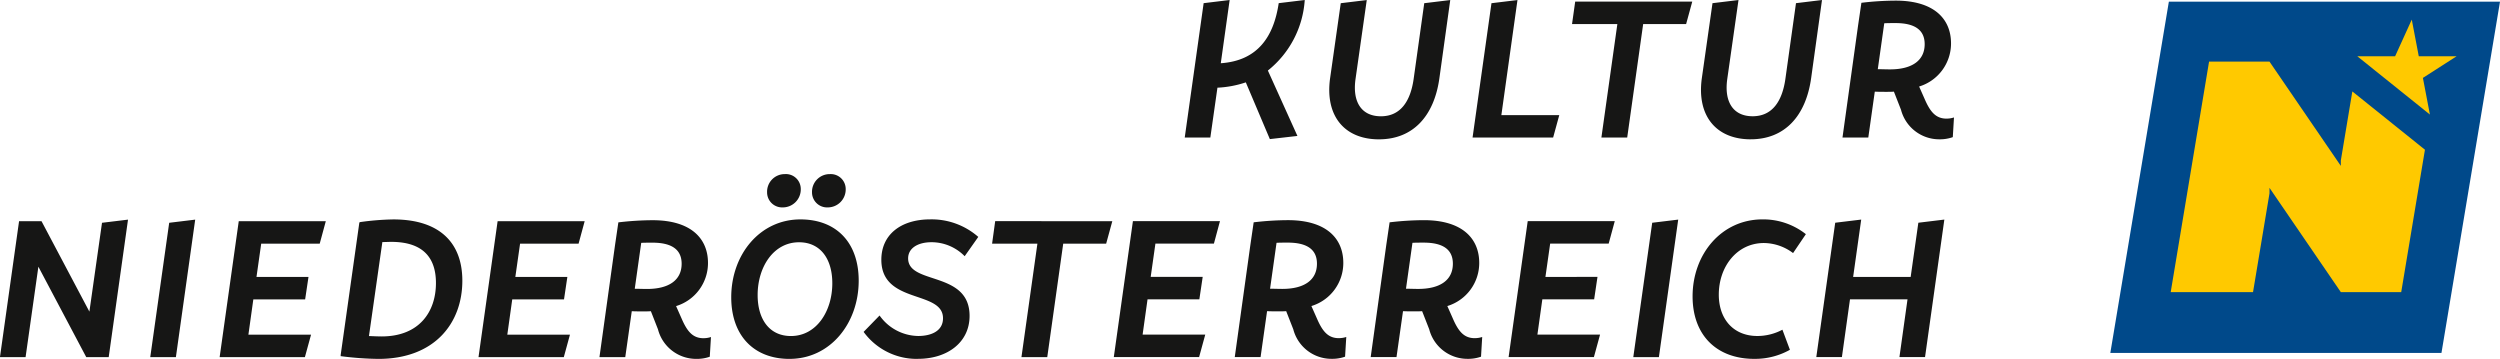
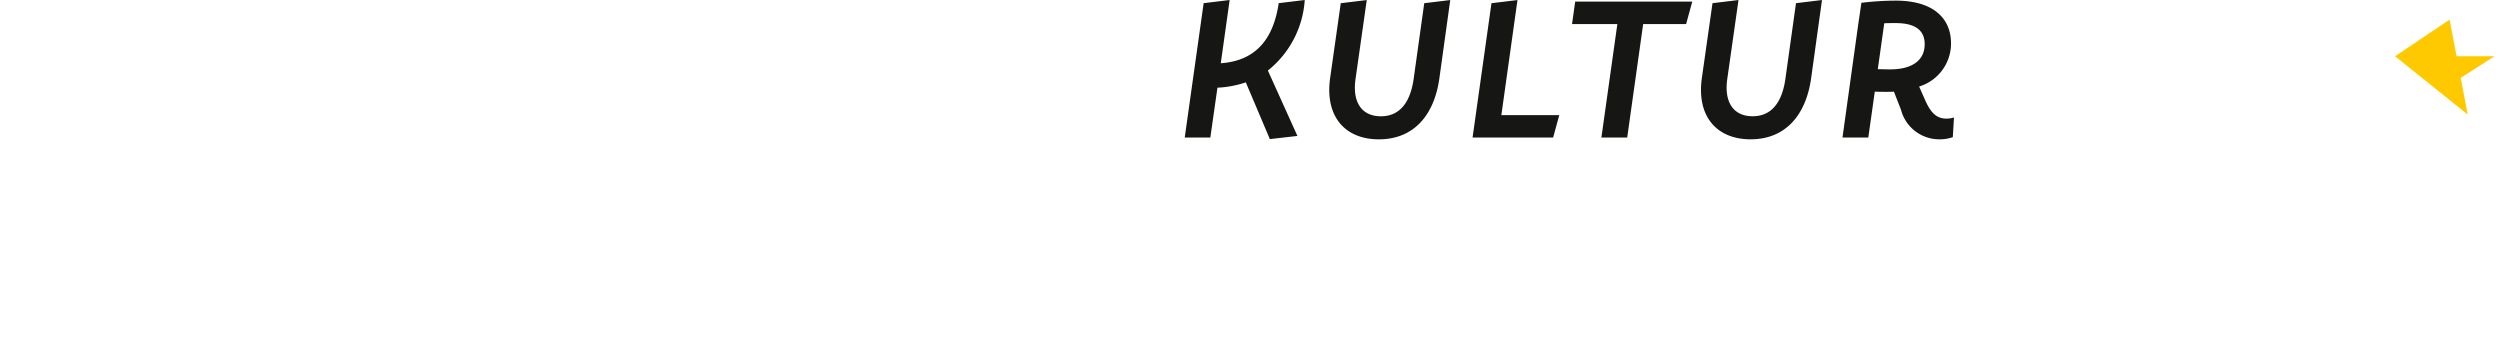
<svg xmlns="http://www.w3.org/2000/svg" width="244.11" height="35.042" viewBox="0 0 244.11 35.042">
-   <path id="Pfad_1128" data-name="Pfad 1128" d="M478.477,320.973l-5.716,34.3H440.427l5.716-34.3Z" transform="translate(-234.367 -320.809)" fill="#00498a" />
-   <path id="Pfad_1129" data-name="Pfad 1129" d="M476.326,327.645h-3.692l7.09,5.691-.684-3.578,3.288-2.112h-3.691l-.684-3.579Z" transform="translate(-242.458 -322.151)" fill="#ffc900" />
-   <path id="Pfad_1130" data-name="Pfad 1130" d="M464.913,339.028l-6.967-10.183h-5.9L448.3,351.354h8.038l1.608-9.646v-.536l6.967,10.183h5.895l2.317-13.907-7.09-5.691-1.122,6.735Z" transform="translate(-236.344 -322.829)" fill="#ffc900" />
-   <path id="Pfad_1131" data-name="Pfad 1131" d="M351.793,352.946h-5.617l.788-5.6-2.539.308-1.846,13.118h2.5l.789-5.636h5.617l-.788,5.636h2.5l1.885-13.426-2.539.308Zm-15.254,8a6.931,6.931,0,0,0,3.463-.885l-.732-1.962a5.2,5.2,0,0,1-2.442.615c-2.328,0-3.77-1.635-3.77-4.039,0-2.732,1.769-5.039,4.405-5.039a4.793,4.793,0,0,1,2.847.981l1.25-1.847a6.73,6.73,0,0,0-4.232-1.443c-4,0-6.829,3.385-6.829,7.521,0,3.712,2.27,6.1,6.04,6.1m-9.329-.173,1.885-13.426-2.539.308-1.846,13.118ZM322.9,347.5h-8.5l-1.866,13.273h8.329l.6-2.193h-6.117l.481-3.443h5.059l.326-2.193H316.13l.462-3.25h5.713Zm-19.755,2.116c.346-.019.712-.019,1.1-.019,1.828,0,2.847.635,2.847,2.058,0,1.578-1.211,2.462-3.385,2.462-.423,0-.808-.019-1.193-.019Zm6.079,9.31c-1.077,0-1.616-.712-2.154-1.963l-.52-1.173a4.394,4.394,0,0,0,3.116-4.212c0-2.4-1.674-4.174-5.405-4.174a29.183,29.183,0,0,0-3.347.211l-.327,2.231-1.519,10.926h2.52l.635-4.482c.365.019.731.019,1.135.019.25,0,.5,0,.731-.019l.693,1.77a3.857,3.857,0,0,0,3.751,2.885,3.772,3.772,0,0,0,1.308-.211l.115-1.924a2.337,2.337,0,0,1-.731.115m-19.351-9.31c.347-.019.712-.019,1.1-.019,1.827,0,2.847.635,2.847,2.058,0,1.578-1.212,2.462-3.386,2.462-.423,0-.808-.019-1.192-.019Zm6.078,9.31c-1.077,0-1.616-.712-2.154-1.963l-.52-1.173a4.393,4.393,0,0,0,3.116-4.212c0-2.4-1.673-4.174-5.405-4.174a29.191,29.191,0,0,0-3.347.211l-.326,2.231-1.52,10.926h2.52l.634-4.482c.365.019.732.019,1.135.019.25,0,.5,0,.731-.019l.693,1.77a3.857,3.857,0,0,0,3.751,2.885,3.768,3.768,0,0,0,1.307-.211l.116-1.924a2.343,2.343,0,0,1-.732.115m-11.6-11.426h-8.5l-1.866,13.273h8.329l.6-2.193h-6.117l.481-3.443h5.059l.327-2.193h-5.078l.461-3.25h5.713Zm-21.948,0L262.1,349.7h4.424l-1.558,11.08h2.52l1.558-11.08h4.193l.6-2.193Zm-7.54,13.446c2.866,0,5.039-1.6,5.039-4.193,0-4.425-6-3-6-5.617,0-.981.923-1.577,2.289-1.577a4.533,4.533,0,0,1,3.232,1.366l1.328-1.885a6.909,6.909,0,0,0-4.675-1.712c-2.924,0-4.79,1.519-4.79,3.943,0,4.367,6.021,2.943,6.021,5.713,0,1.251-1.154,1.731-2.424,1.731a4.7,4.7,0,0,1-3.77-2l-1.558,1.6a6.413,6.413,0,0,0,5.31,2.635m-12.407-2.231c-2.116,0-3.251-1.654-3.251-4,0-2.751,1.558-5.155,4.04-5.155,2.116,0,3.251,1.654,3.251,4,0,2.751-1.558,5.155-4.04,5.155m-.135,2.231c3.982,0,6.752-3.482,6.752-7.637,0-3.731-2.192-5.982-5.694-5.982-3.963,0-6.752,3.443-6.752,7.6,0,3.751,2.212,6.021,5.694,6.021m3.732-14.792a1.754,1.754,0,0,0,1.751-1.789,1.458,1.458,0,0,0-1.54-1.462,1.725,1.725,0,0,0-1.75,1.77,1.472,1.472,0,0,0,1.539,1.481m-4.405,0a1.757,1.757,0,0,0,1.769-1.789,1.457,1.457,0,0,0-1.577-1.462,1.718,1.718,0,0,0-1.712,1.77,1.467,1.467,0,0,0,1.52,1.481m-13.811,3.462c.346-.019.712-.019,1.1-.019,1.828,0,2.847.635,2.847,2.058,0,1.578-1.212,2.462-3.385,2.462-.423,0-.808-.019-1.193-.019Zm6.078,9.31c-1.078,0-1.616-.712-2.154-1.963l-.52-1.173a4.394,4.394,0,0,0,3.116-4.212c0-2.4-1.674-4.174-5.405-4.174a29.192,29.192,0,0,0-3.347.211l-.327,2.231-1.519,10.926h2.52l.635-4.482c.365.019.731.019,1.135.019.25,0,.5,0,.731-.019l.693,1.77a3.857,3.857,0,0,0,3.751,2.885,3.772,3.772,0,0,0,1.308-.211l.115-1.924a2.337,2.337,0,0,1-.731.115m-11.6-11.426h-8.5l-1.866,13.273h8.329l.6-2.193h-6.117l.481-3.443H220.3l.327-2.193h-5.079l.462-3.25h5.713Zm-19.832,11.253c-.346,0-.769-.019-1.231-.039l1.308-9.175c.308,0,.616-.019.866-.019,3.232,0,4.367,1.674,4.367,4.021,0,2.75-1.578,5.213-5.31,5.213m1.155-11.426a25.859,25.859,0,0,0-3.309.27v.058h-.019l-1.828,12.964h.02l-.02.058a31.232,31.232,0,0,0,3.693.269c5.483,0,8.195-3.482,8.195-7.637,0-3.731-2.25-5.982-6.732-5.982m-6.6.173h-8.5l-1.866,13.273H195l.6-2.193h-6.117l.481-3.443h5.059l.327-2.193h-5.078l.461-3.25h5.713Zm-14.638,13.273,1.885-13.426-2.539.308L179.9,360.775Zm-14.677,0,1.25-8.83,4.674,8.83h2.193l1.885-13.426-2.539.308-1.232,8.675-4.674-8.829h-2.193l-1.866,13.273Z" transform="translate(-165.228 -325.906)" fill="#161615" />
+   <path id="Pfad_1129" data-name="Pfad 1129" d="M476.326,327.645l7.09,5.691-.684-3.578,3.288-2.112h-3.691l-.684-3.579Z" transform="translate(-242.458 -322.151)" fill="#ffc900" />
  <path id="Pfad_1132" data-name="Pfad 1132" d="M388.028,323.8c.347-.019.712-.019,1.1-.019,1.827,0,2.847.634,2.847,2.058,0,1.578-1.212,2.463-3.386,2.463-.423,0-.808-.019-1.192-.019Zm6.078,9.31c-1.077,0-1.616-.711-2.154-1.962l-.52-1.173a4.393,4.393,0,0,0,3.116-4.213c0-2.4-1.673-4.174-5.405-4.174a28.984,28.984,0,0,0-3.347.212l-.326,2.231-1.52,10.925h2.52l.634-4.481c.365.019.731.019,1.135.019.25,0,.5,0,.731-.019l.693,1.769a3.857,3.857,0,0,0,3.751,2.886,3.767,3.767,0,0,0,1.307-.212l.116-1.924a2.322,2.322,0,0,1-.732.115m-19.12,2.02c3.308,0,5.386-2.251,5.906-5.983l1.058-7.617-2.54.308-1.039,7.425c-.308,2.116-1.25,3.616-3.193,3.616-1.9,0-2.789-1.4-2.481-3.616l1.1-7.733-2.539.308-1.039,7.31c-.52,3.694,1.4,5.983,4.771,5.983m-17.139-13.446-.308,2.193h4.425l-1.558,11.08h2.52l1.558-11.08h4.194l.6-2.193Zm-5.636-.153-2.539.308-1.846,13.119h7.867l.6-2.192h-5.655Zm-13.522,13.6c3.308,0,5.386-2.251,5.9-5.983l1.058-7.617-2.539.308-1.039,7.425c-.308,2.116-1.25,3.616-3.193,3.616-1.9,0-2.789-1.4-2.481-3.616l1.1-7.733-2.539.308-1.038,7.31c-.52,3.694,1.4,5.983,4.77,5.983M328.9,321.835c-.481,3.232-2.019,5.617-5.656,5.867l.866-6.174-2.539.308-1.846,13.119h2.5l.693-4.866a10.113,10.113,0,0,0,2.77-.52l2.347,5.54,2.693-.308-2.886-6.386a9.606,9.606,0,0,0,3.6-6.887Z" transform="translate(-204.042 -321.527)" fill="#161615" />
</svg>